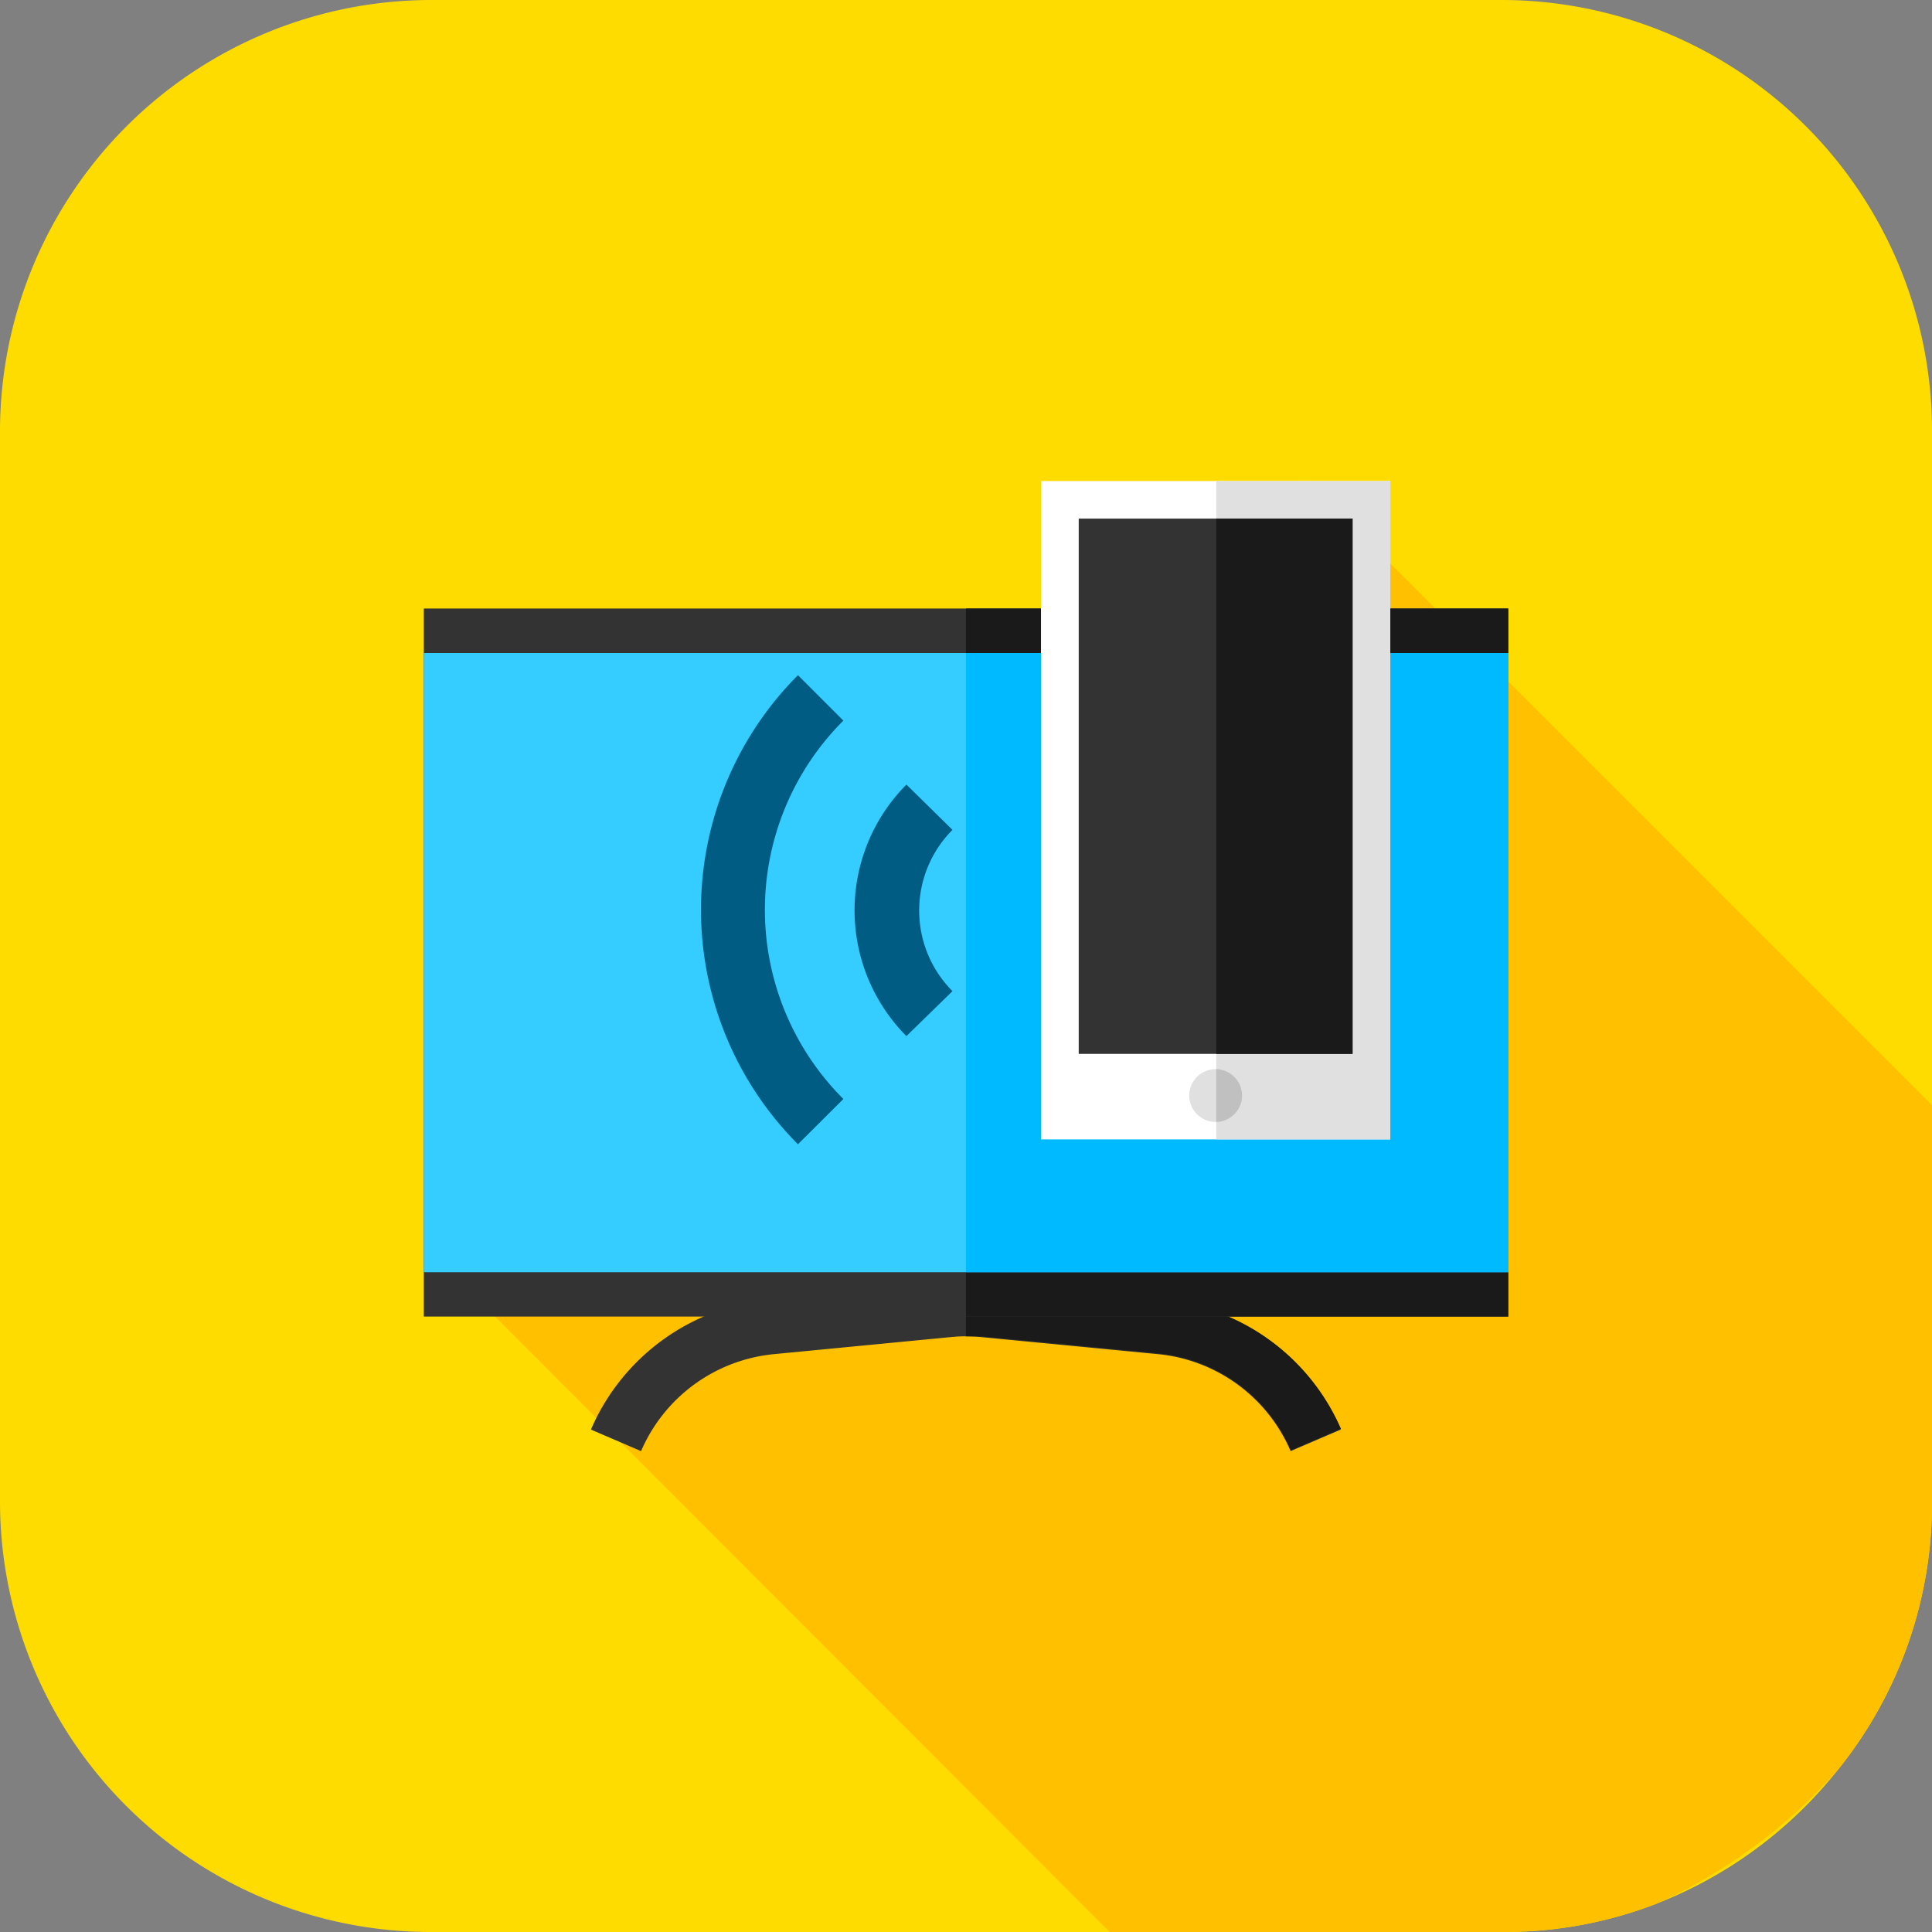
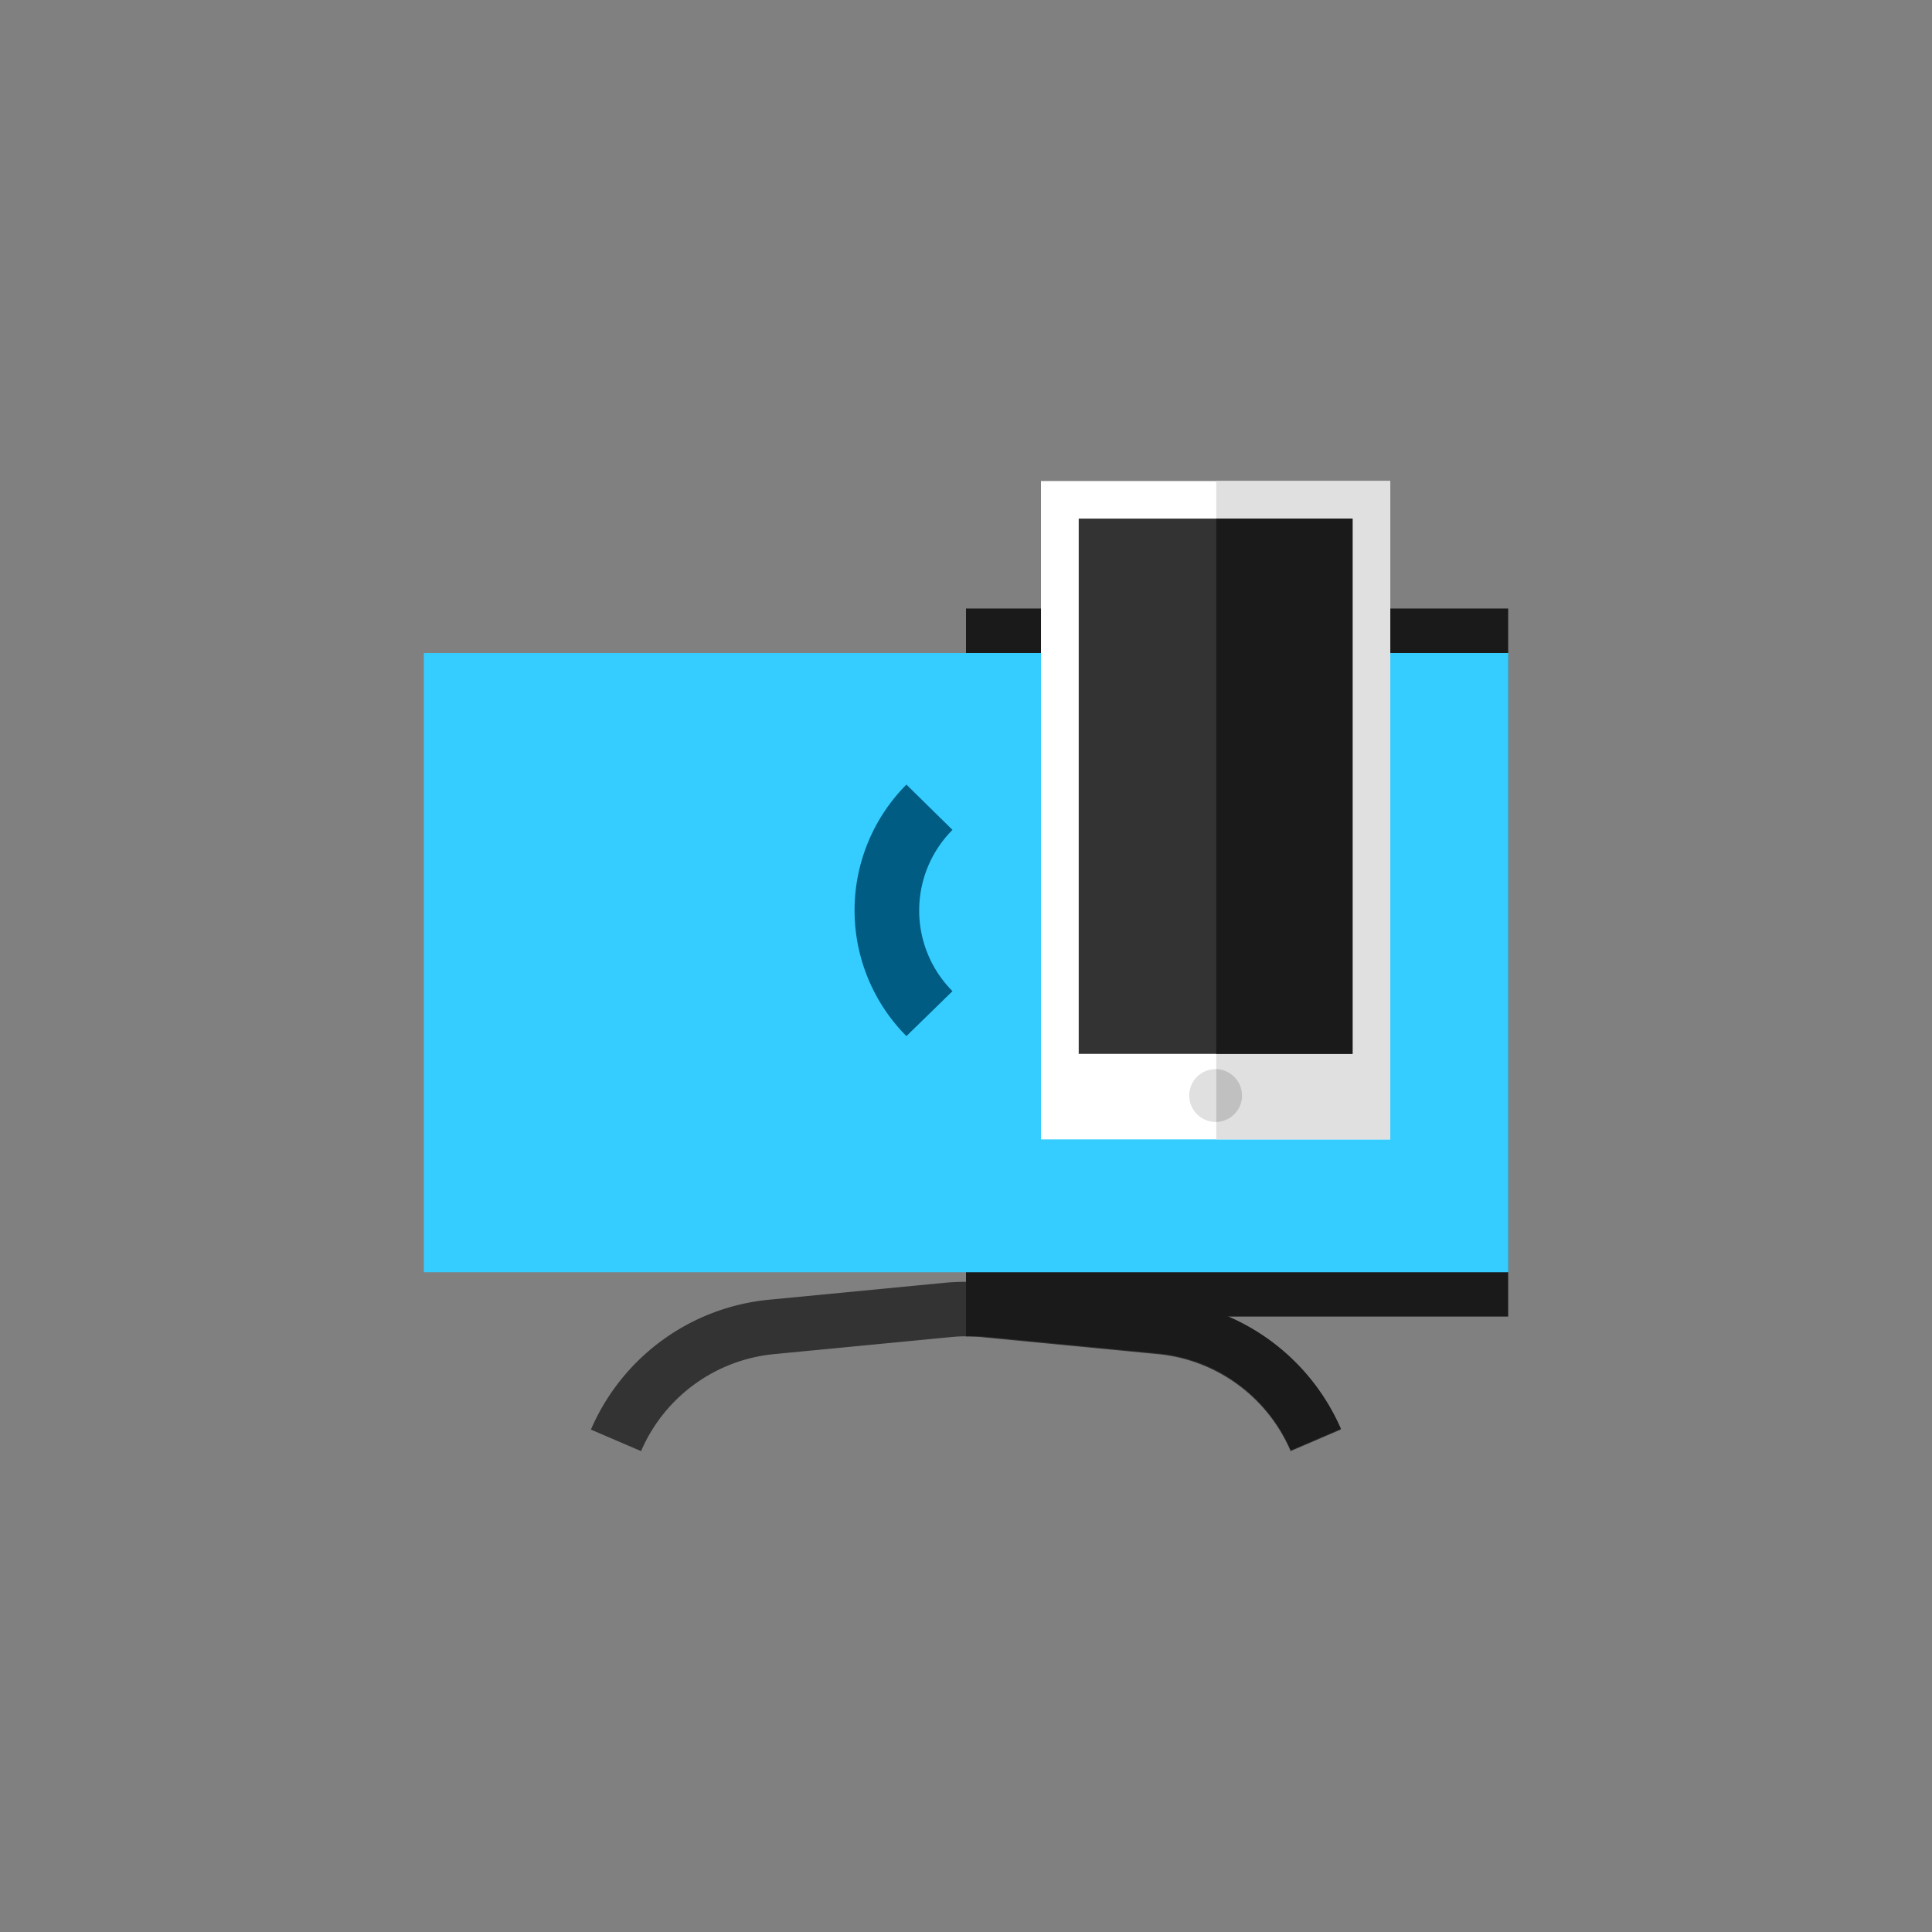
<svg xmlns="http://www.w3.org/2000/svg" id="Layer_1" data-name="Layer 1" viewBox="0 0 122.9 122.9">
  <rect x="0" y="0" width="122.9" height="122.9" fill="#808080" stroke="none" />
  <defs>
    <style>.cls-1{fill:#ffdc00;}.cls-2{fill:#ffc000;}.cls-3{fill:#333;}.cls-4{fill:#1a1a1a;}.cls-5{fill:#35ccff;}.cls-6{fill:#00baff;}.cls-7{fill:#fff;}.cls-8{fill:#e0e0e0;}.cls-9{fill:silver;}.cls-10{fill:#005c83;}</style>
  </defs>
  <title>casttotv</title>
-   <path class="cls-1" d="M123.31,27.51v68.3a27,27,0,0,1-6,17,27.42,27.42,0,0,1-11.5,8.49A26.8,26.8,0,0,1,96,123.11H27.71A27.4,27.4,0,0,1,.41,95.81V27.51A27.46,27.46,0,0,1,27.71.21H96A27.4,27.4,0,0,1,123.31,27.51Z" transform="translate(-0.41 -0.21)" />
-   <path class="cls-2" d="M123.31,70.52V95.81a27,27,0,0,1-6,17,34.37,34.37,0,0,1-11.5,8.49A26.8,26.8,0,0,1,96,123.11h-25L27.37,79.42,83.6,30.81Z" transform="translate(-0.41 -0.21)" />
  <path class="cls-3" d="M82.51,92.52a10.26,10.26,0,0,0-8.46-6.17l-11.2-1.08a9.36,9.36,0,0,0-2,0l-11.2,1.08a10.28,10.28,0,0,0-8.46,6.17L38,91.15a13.77,13.77,0,0,1,11.32-8.26l11.2-1.08a14.55,14.55,0,0,1,2.64,0l11.2,1.08A13.77,13.77,0,0,1,85.7,91.15Z" transform="translate(-0.41 -0.21)" />
  <path class="cls-4" d="M74.38,82.89l-11.2-1.08q-.66-.06-1.32-.06v3.47c.33,0,.66,0,1,0l11.2,1.08a10.26,10.26,0,0,1,8.46,6.17l3.19-1.37A13.77,13.77,0,0,0,74.38,82.89Z" transform="translate(-0.41 -0.21)" />
-   <rect class="cls-3" x="26.96" y="38.71" width="68.99" height="45.04" />
  <rect class="cls-4" x="61.45" y="38.71" width="34.49" height="45.04" />
  <rect class="cls-5" x="26.96" y="41.54" width="68.99" height="39.39" />
-   <rect class="cls-6" x="61.45" y="41.54" width="34.49" height="39.39" />
  <rect class="cls-7" x="66.22" y="30.6" width="22.22" height="41.88" />
  <rect class="cls-8" x="77.37" y="30.6" width="11.07" height="41.88" />
  <rect class="cls-3" x="68.62" y="32.99" width="17.42" height="34.05" />
  <rect class="cls-4" x="77.37" y="32.99" width="8.67" height="34.05" />
  <circle class="cls-8" cx="77.33" cy="69.69" r="1.68" />
  <path class="cls-9" d="M79.42,69.9a1.69,1.69,0,0,0-1.64-1.68v3.36A1.68,1.68,0,0,0,79.42,69.9Z" transform="translate(-0.41 -0.21)" />
  <path class="cls-10" d="M58.07,66.12a11.35,11.35,0,0,1,0-16L61,53a7.27,7.27,0,0,0,0,10.26Z" transform="translate(-0.41 -0.21)" />
-   <path class="cls-10" d="M51.17,73a21.13,21.13,0,0,1,0-29.84l2.89,2.89a17,17,0,0,0,0,24.07Z" transform="translate(-0.41 -0.21)" />
</svg>